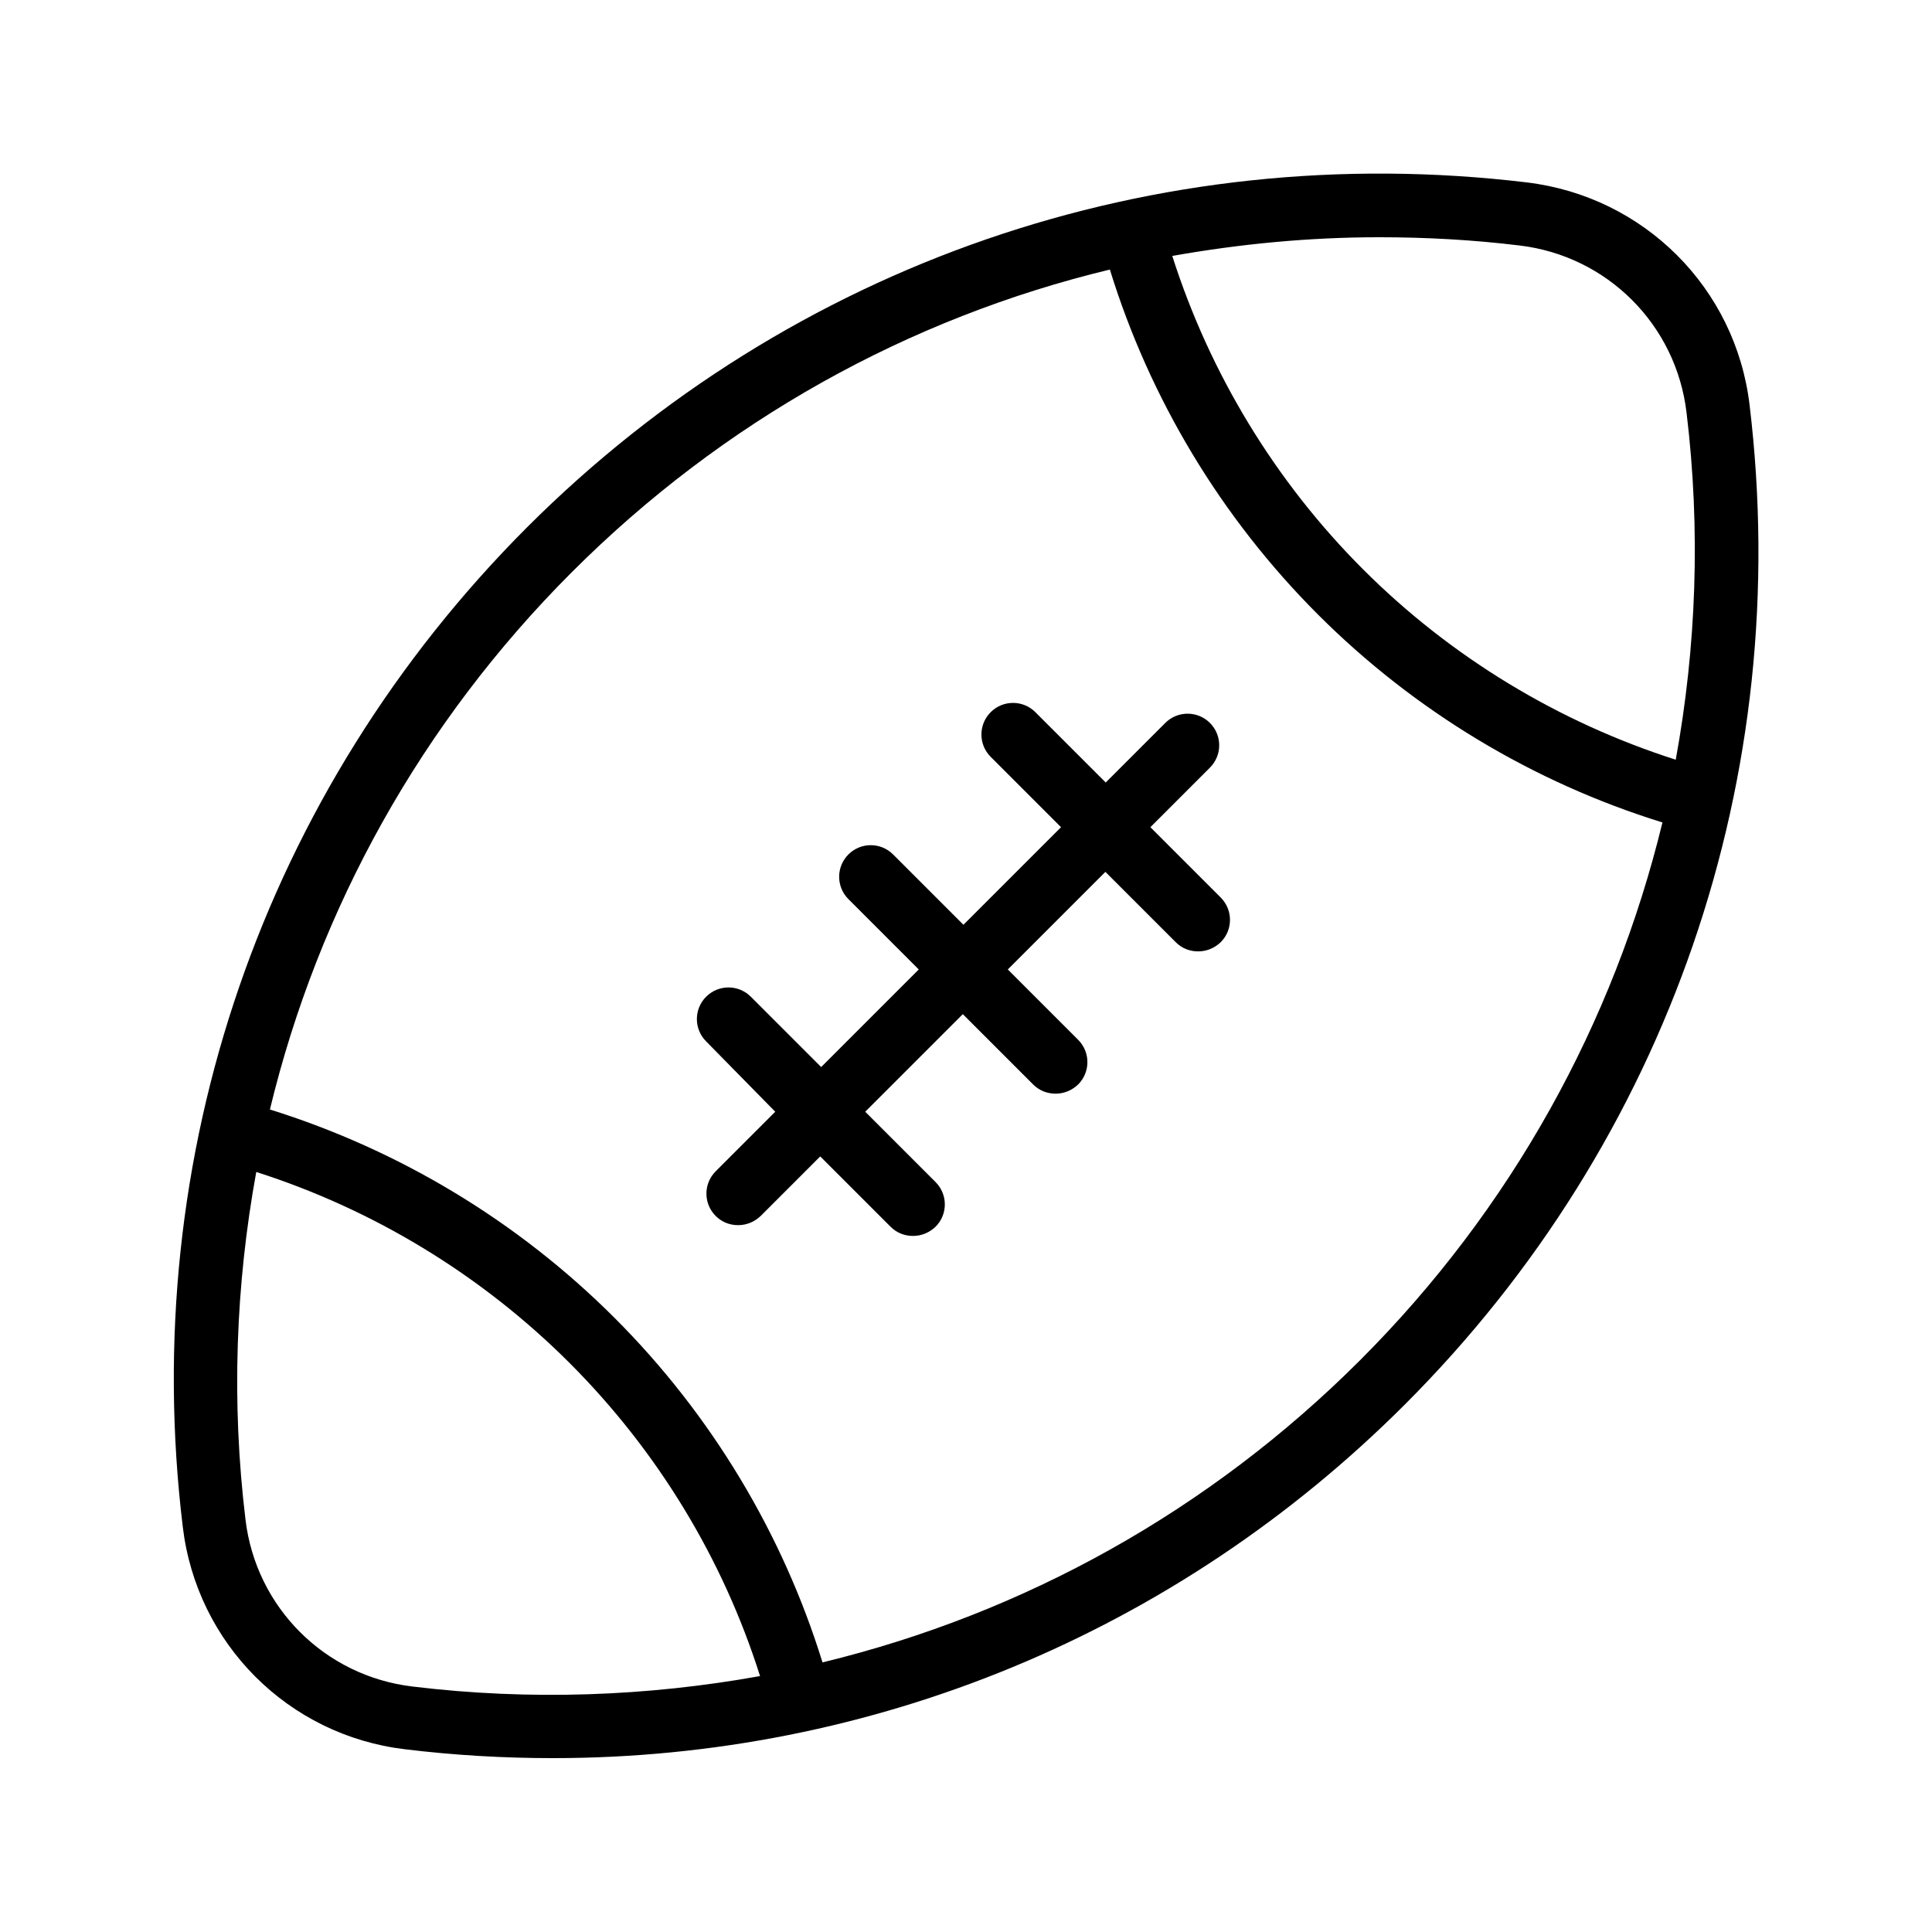
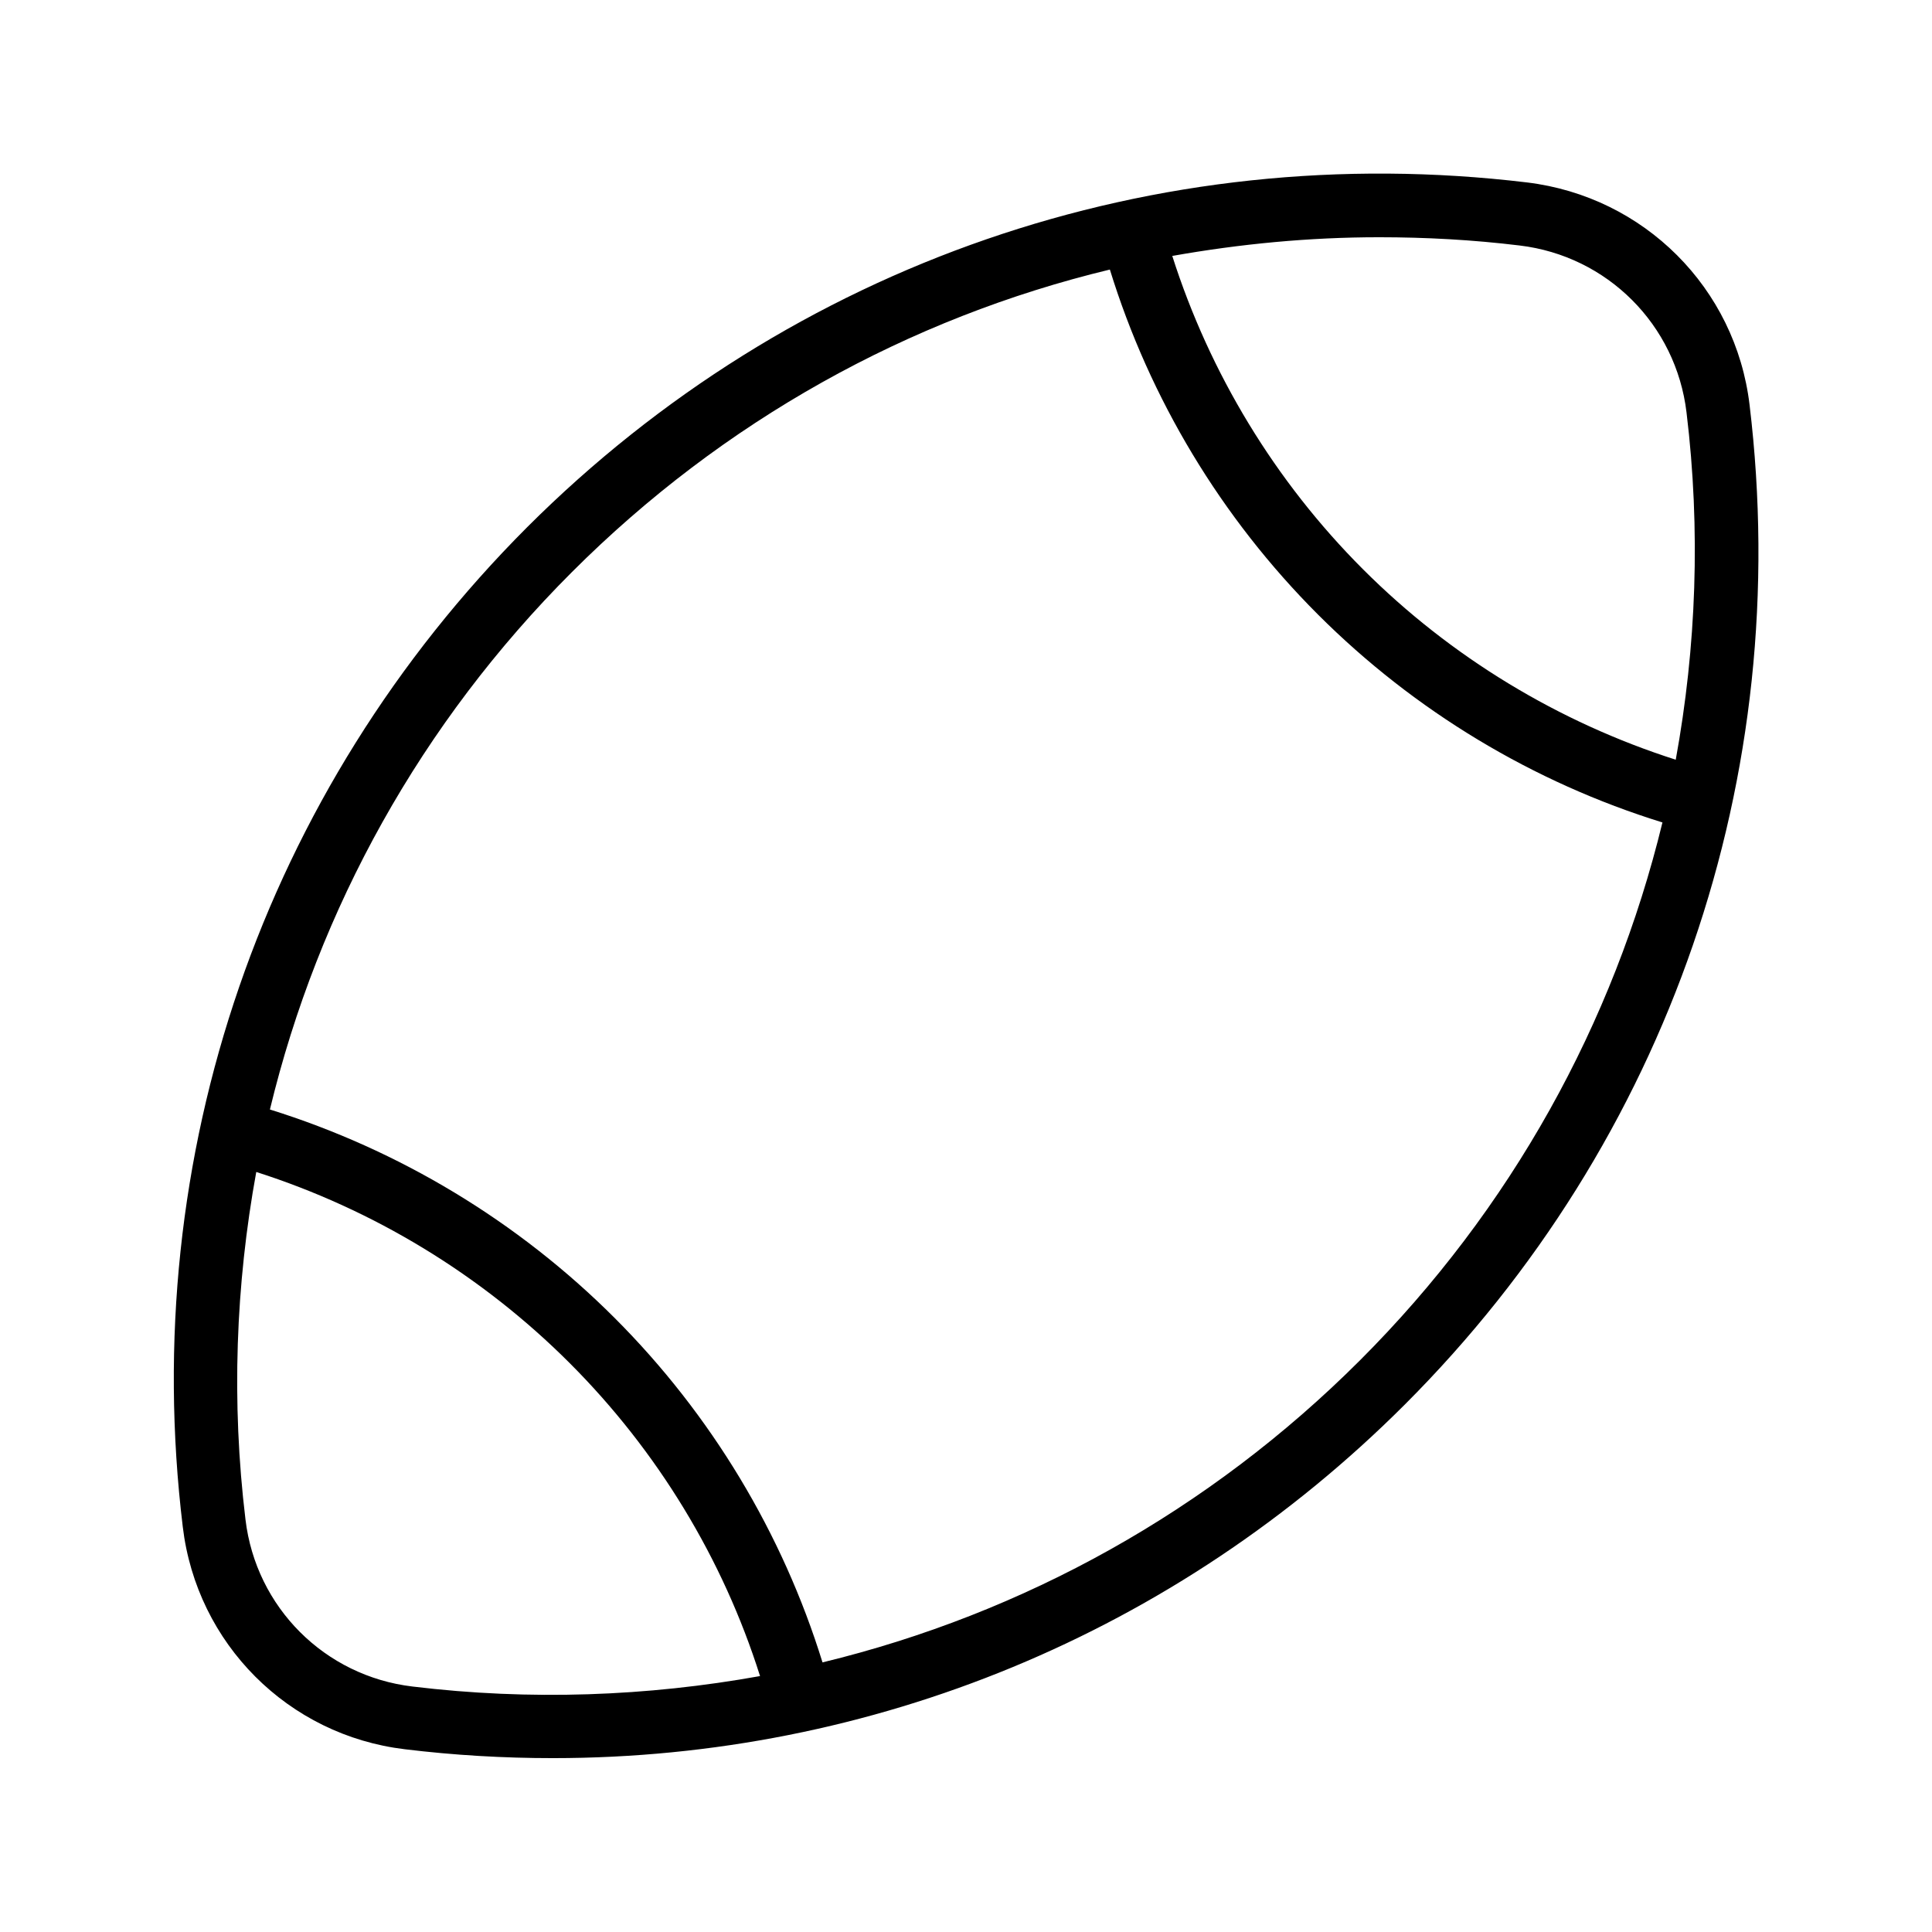
<svg xmlns="http://www.w3.org/2000/svg" fill="#000000" width="800px" height="800px" version="1.1" viewBox="144 144 512 512">
  <g>
    <path d="m251.29 607.57c13.098 1.594 26.199 2.352 39.215 2.352 84.555 0 165.16-33.082 225.79-93.707 69.945-69.945 103.2-166.51 91.359-264.92-3.695-30.984-27.961-55.168-58.945-58.945-98.578-11.844-195.06 21.492-265 91.355-69.863 69.945-103.2 166.51-91.273 264.92 3.695 30.984 27.961 55.254 58.859 58.945zm2.016-16.625c-23.258-2.769-41.48-20.992-44.25-44.25-3.777-31.234-2.602-62.219 2.856-92.113 30.984 9.91 59.617 27.207 83.043 50.633 23.344 23.344 40.641 51.891 50.465 82.961-29.891 5.375-60.875 6.551-92.113 2.769zm293.39-381.89c23.258 2.769 41.48 20.992 44.25 44.25 3.777 31.152 2.602 62.137-2.856 92.027-30.984-9.91-59.535-27.121-82.875-50.465-23.344-23.344-40.641-51.977-50.551-83.043 17.973-3.188 36.277-4.953 54.832-4.953 12.344 0 24.773 0.672 37.199 2.184zm-251.15 86.57c40.055-40.055 89.258-67.344 142.58-80.191 10.578 34.258 29.473 65.746 55.168 91.441 25.609 25.609 57.098 44.504 91.273 55.082-12.93 53.234-40.137 102.52-80.105 142.49s-89.176 67.176-142.49 80.105c-10.578-34.176-29.473-65.664-55.082-91.273-25.695-25.695-57.184-44.586-91.359-55.25 12.844-53.23 40.051-102.44 80.02-142.41z" />
-     <path d="m349.45 438.62-15.785 15.785c-3.273 3.273-3.273 8.566 0 11.84 1.68 1.68 3.777 2.434 5.961 2.434s4.281-0.84 5.961-2.434l15.785-15.785 18.641 18.641c1.68 1.68 3.777 2.434 5.961 2.434s4.281-0.84 5.961-2.434c3.273-3.273 3.273-8.566 0-11.84l-18.641-18.641 25.863-25.863 18.641 18.641c1.68 1.68 3.777 2.434 5.961 2.434 2.184 0 4.281-0.84 5.961-2.434 3.273-3.273 3.273-8.566 0-11.84l-18.641-18.641 25.863-25.863 18.641 18.641c1.68 1.68 3.777 2.434 5.961 2.434 2.184 0 4.281-0.84 5.961-2.434 3.273-3.273 3.273-8.566 0-11.84l-18.641-18.641 15.785-15.785c3.273-3.273 3.273-8.566 0-11.84-3.273-3.273-8.566-3.273-11.84 0l-15.785 15.785-18.641-18.641c-3.273-3.273-8.566-3.273-11.84 0-3.273 3.273-3.273 8.566 0 11.84l18.641 18.641-25.863 25.863-18.641-18.641c-3.273-3.273-8.566-3.273-11.84 0-3.273 3.273-3.273 8.566 0 11.84l18.641 18.641-25.863 25.863-18.641-18.641c-3.273-3.273-8.566-3.273-11.84 0-3.273 3.273-3.273 8.566 0 11.84z" />
  </g>
</svg>